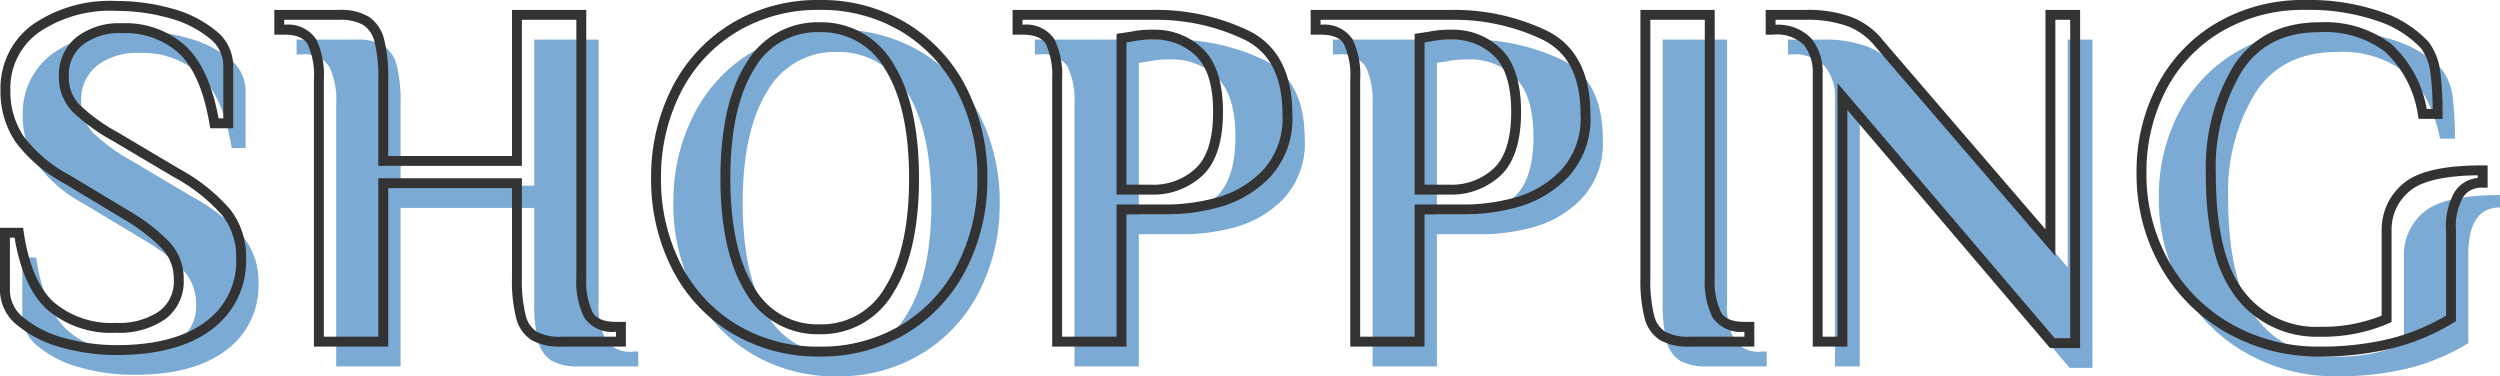
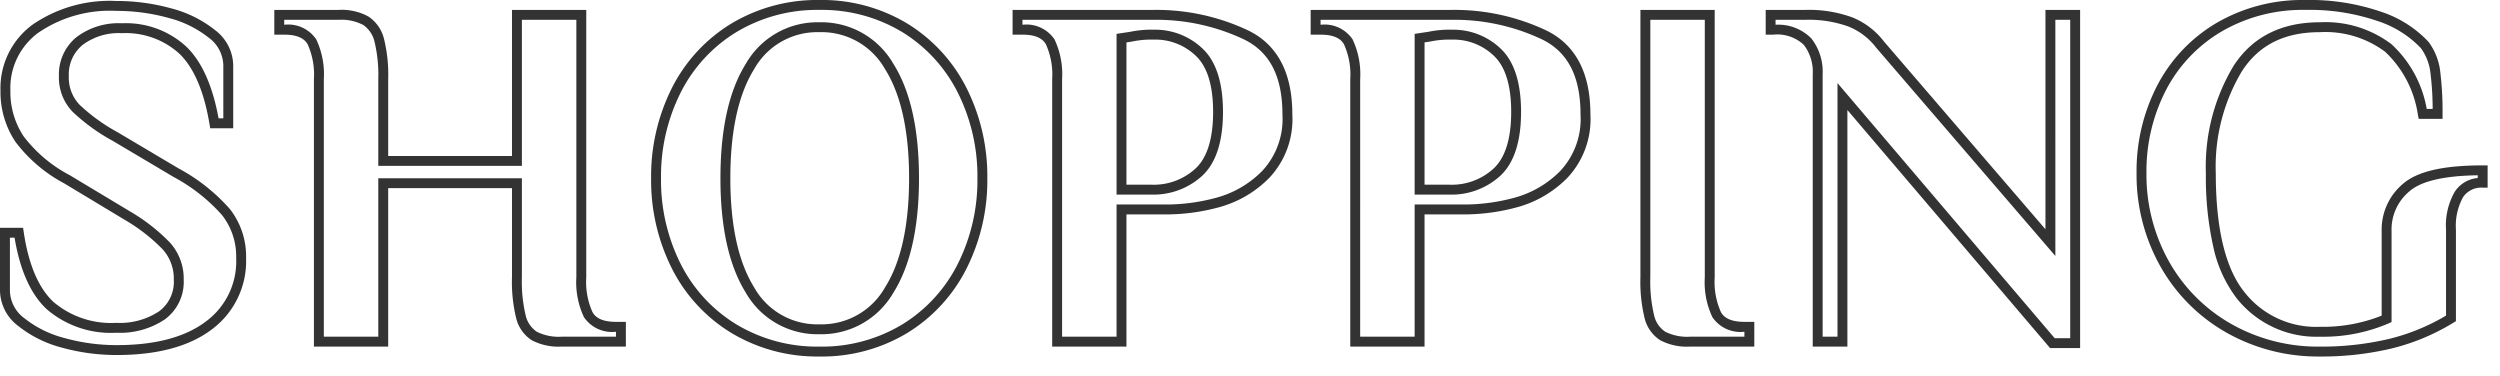
<svg xmlns="http://www.w3.org/2000/svg" width="252.45" height="38" viewBox="0 0 252.45 38">
  <g transform="translate(-301.475 -2127)">
-     <path d="M13.65.85A20.01,20.01,0,0,1,8.25.125,11.283,11.283,0,0,1,4-1.975,4.054,4.054,0,0,1,2.35-5.15V-11h1.4Q4.5-5.9,6.9-3.65A9.415,9.415,0,0,0,13.6-1.4a7.606,7.606,0,0,0,4.6-1.25,4.2,4.2,0,0,0,1.7-3.6,4.925,4.925,0,0,0-1.25-3.4,18.2,18.2,0,0,0-3.9-3.05L8.6-16.4a14.419,14.419,0,0,1-4.775-4.05A8.516,8.516,0,0,1,2.4-25.35,7.434,7.434,0,0,1,5.425-31.6,13.19,13.19,0,0,1,13.6-33.9a20.01,20.01,0,0,1,5.4.725,11.283,11.283,0,0,1,4.25,2.1A4.054,4.054,0,0,1,24.9-27.9v5.85H23.5q-.85-5.1-3.15-7.35a8.484,8.484,0,0,0-6.2-2.25,6.514,6.514,0,0,0-4.275,1.3A4.357,4.357,0,0,0,8.3-26.8a4.467,4.467,0,0,0,1.225,3.225A18.767,18.767,0,0,0,13.5-20.7l6.15,3.65a18.061,18.061,0,0,1,5.025,3.975A7.219,7.219,0,0,1,26.2-8.45a8.081,8.081,0,0,1-3.275,6.825Q19.65.85,13.65.85ZM34.05-26.5a7.862,7.862,0,0,0-.7-3.775,2.945,2.945,0,0,0-2.8-1.225h-.5V-33h6a5.18,5.18,0,0,1,2.75.6,3.307,3.307,0,0,1,1.35,1.975,14.811,14.811,0,0,1,.4,3.925v8.25h13.5V-33h6.5V-6.5a7.862,7.862,0,0,0,.7,3.775A2.945,2.945,0,0,0,64.05-1.5h.5V0h-6A5.365,5.365,0,0,1,55.8-.575a3.2,3.2,0,0,1-1.35-1.95,15.062,15.062,0,0,1-.4-3.975V-16H40.55V0h-6.5ZM84.6,1a16.243,16.243,0,0,1-8.625-2.3A15.509,15.509,0,0,1,70.15-7.6a19.225,19.225,0,0,1-2.05-8.9,19.225,19.225,0,0,1,2.05-8.9,15.509,15.509,0,0,1,5.825-6.3A16.243,16.243,0,0,1,84.6-34a16.114,16.114,0,0,1,8.6,2.3A15.563,15.563,0,0,1,99-25.4a19.225,19.225,0,0,1,2.05,8.9A19.225,19.225,0,0,1,99-7.6a15.563,15.563,0,0,1-5.8,6.3A16.114,16.114,0,0,1,84.6,1Zm0-2.25a7.886,7.886,0,0,0,7.05-3.975Q94.15-9.2,94.15-16.5t-2.5-11.275A7.886,7.886,0,0,0,84.6-31.75a7.829,7.829,0,0,0-7.025,3.975Q75.1-23.8,75.1-16.5T77.575-5.225A7.829,7.829,0,0,0,84.6-1.25Zm24-25.25a7.862,7.862,0,0,0-.7-3.775,2.945,2.945,0,0,0-2.8-1.225h-.5V-33h13.75a21.087,21.087,0,0,1,9.325,2.025q4.175,2.025,4.175,8.025a8.126,8.126,0,0,1-2.175,6.05,10.7,10.7,0,0,1-4.875,2.85,19.853,19.853,0,0,1-4.95.7H115.1V0h-6.5Zm9.5,11.15a6.768,6.768,0,0,0,4.85-1.8q1.9-1.8,1.9-6.05,0-4.2-1.875-6A6.422,6.422,0,0,0,118.35-31a9.777,9.777,0,0,0-2.25.2l-1,.15v15.3ZM138.7-26.5a7.863,7.863,0,0,0-.7-3.775,2.945,2.945,0,0,0-2.8-1.225h-.5V-33h13.75a21.087,21.087,0,0,1,9.325,2.025q4.175,2.025,4.175,8.025a8.126,8.126,0,0,1-2.175,6.05,10.7,10.7,0,0,1-4.875,2.85,19.853,19.853,0,0,1-4.95.7H145.2V0h-6.5Zm9.5,11.15a6.768,6.768,0,0,0,4.85-1.8q1.9-1.8,1.9-6.05,0-4.2-1.875-6A6.422,6.422,0,0,0,148.45-31a9.777,9.777,0,0,0-2.25.2l-1,.15v15.3ZM172.5,0a5.365,5.365,0,0,1-2.75-.575,3.2,3.2,0,0,1-1.35-1.95A15.062,15.062,0,0,1,168-6.5V-33h6.5V-6.5a7.863,7.863,0,0,0,.7,3.775A2.945,2.945,0,0,0,178-1.5h.5V0Zm15.4-24.75V0h-2.5V-27a4.919,4.919,0,0,0-1.025-3.3,4.36,4.36,0,0,0-3.475-1.2h-.25V-33h3.5a12.236,12.236,0,0,1,4.575.725A7.106,7.106,0,0,1,191.7-30l17.2,20V-33h2.5V.15h-2.3ZM236.1,1a18.153,18.153,0,0,1-9.225-2.375,17.015,17.015,0,0,1-6.45-6.5A18.261,18.261,0,0,1,218.1-17a18.261,18.261,0,0,1,2.05-8.675,15.2,15.2,0,0,1,5.825-6.1A16.664,16.664,0,0,1,234.6-34a21.636,21.636,0,0,1,7.5,1.15,10.94,10.94,0,0,1,4.6,2.9,5.716,5.716,0,0,1,1.075,2.8A32.333,32.333,0,0,1,248-23h-1.5q-.95-4.55-3.475-6.65a10.507,10.507,0,0,0-6.925-2.1q-5.6,0-8.3,4.2A19.149,19.149,0,0,0,225.1-17q0,8.55,2.975,12.275A9.733,9.733,0,0,0,236.1-1a16.15,16.15,0,0,0,6.75-1.3v-8.9a5.526,5.526,0,0,1,2-4.375q2-1.725,7.7-1.725v1.25q-3.2,0-3.2,4.75v8.95A21.332,21.332,0,0,1,243.25.2,29.9,29.9,0,0,1,236.1,1Z" transform="translate(301.375 2164)" fill="#7babd5" />
    <path d="M236.1,1.5a18.728,18.728,0,0,1-9.474-2.442,17.585,17.585,0,0,1-6.636-6.688A18.838,18.838,0,0,1,217.6-17a18.838,18.838,0,0,1,2.108-8.909,15.761,15.761,0,0,1,6.013-6.3A17.232,17.232,0,0,1,234.6-34.5a22.227,22.227,0,0,1,7.674,1.181,11.472,11.472,0,0,1,4.806,3.043l.016.02a6.232,6.232,0,0,1,1.175,3.04A32.983,32.983,0,0,1,248.5-23v.5h-2.406l-.083-.4a10.92,10.92,0,0,0-3.305-6.368A10.076,10.076,0,0,0,236.1-31.25c-3.585,0-6.162,1.3-7.879,3.97A18.75,18.75,0,0,0,225.6-17c0,5.557.964,9.582,2.866,11.963A9.18,9.18,0,0,0,236.1-1.5a16.019,16.019,0,0,0,6.25-1.126V-11.2a6.03,6.03,0,0,1,2.173-4.754c1.44-1.242,4.066-1.846,8.027-1.846h.5v2.25h-.5a2.212,2.212,0,0,0-1.985.967,6,6,0,0,0-.715,3.283v9.23l-.238.146A21.931,21.931,0,0,1,243.37.686,30.542,30.542,0,0,1,236.1,1.5Zm-1.5-35a16.247,16.247,0,0,0-8.371,2.156,14.775,14.775,0,0,0-5.637,5.9A17.85,17.85,0,0,0,218.6-17a17.851,17.851,0,0,0,2.261,8.88,16.6,16.6,0,0,0,6.264,6.312A17.742,17.742,0,0,0,236.1.5a29.547,29.547,0,0,0,7.031-.785,20.931,20.931,0,0,0,5.719-2.346V-11.3a6.823,6.823,0,0,1,.885-3.842,3.086,3.086,0,0,1,2.315-1.381V-16.8c-3.386.048-5.7.585-6.873,1.6a5.006,5.006,0,0,0-1.827,4v9.221l-.292.133A16.716,16.716,0,0,1,236.1-.5a10.252,10.252,0,0,1-8.416-3.913,13.1,13.1,0,0,1-2.327-5.125A32.186,32.186,0,0,1,224.6-17a19.723,19.723,0,0,1,2.779-10.82c1.89-2.939,4.824-4.43,8.721-4.43a11.033,11.033,0,0,1,7.245,2.216A11.593,11.593,0,0,1,246.9-23.5h.6a30.274,30.274,0,0,0-.218-3.584,5.262,5.262,0,0,0-.967-2.55,10.529,10.529,0,0,0-4.386-2.747A21.247,21.247,0,0,0,234.6-33.5Zm-150,35A16.809,16.809,0,0,1,75.715-.873a16.072,16.072,0,0,1-6.01-6.5A19.808,19.808,0,0,1,67.6-16.5a19.808,19.808,0,0,1,2.105-9.128,16.072,16.072,0,0,1,6.01-6.5A16.809,16.809,0,0,1,84.6-34.5a16.679,16.679,0,0,1,8.861,2.374,16.127,16.127,0,0,1,5.984,6.5A19.808,19.808,0,0,1,101.55-16.5a19.808,19.808,0,0,1-2.105,9.128,16.127,16.127,0,0,1-5.984,6.5A16.679,16.679,0,0,1,84.6,1.5Zm0-35a15.824,15.824,0,0,0-8.365,2.227,15.086,15.086,0,0,0-5.64,6.1A18.818,18.818,0,0,0,68.6-16.5a18.818,18.818,0,0,0,1.995,8.672,15.086,15.086,0,0,0,5.64,6.1A15.824,15.824,0,0,0,84.6.5a15.7,15.7,0,0,0,8.339-2.226,15.141,15.141,0,0,0,5.616-6.1A18.819,18.819,0,0,0,100.55-16.5a18.819,18.819,0,0,0-1.995-8.672,15.141,15.141,0,0,0-5.616-6.1A15.7,15.7,0,0,0,84.6-33.5ZM13.65,1.35A20.6,20.6,0,0,1,8.116.607a11.827,11.827,0,0,1-4.436-2.2A4.547,4.547,0,0,1,1.85-5.15V-11.5H4.182l.063.427c.481,3.27,1.489,5.644,3,7.058A8.979,8.979,0,0,0,13.6-1.9a7.162,7.162,0,0,0,4.3-1.153,3.692,3.692,0,0,0,1.5-3.2,4.4,4.4,0,0,0-1.123-3.067,17.816,17.816,0,0,0-3.788-2.956l-6.143-3.7a14.961,14.961,0,0,1-4.934-4.2A9.045,9.045,0,0,1,1.9-25.35,7.942,7.942,0,0,1,5.122-32,13.729,13.729,0,0,1,13.6-34.4a20.6,20.6,0,0,1,5.534.743,11.828,11.828,0,0,1,4.436,2.2A4.547,4.547,0,0,1,25.4-27.9v6.35H23.076l-.07-.418c-.546-3.277-1.558-5.658-3.006-7.075a8.041,8.041,0,0,0-5.85-2.107,6.064,6.064,0,0,0-3.957,1.186A3.849,3.849,0,0,0,8.8-26.8a3.951,3.951,0,0,0,1.086,2.879,18.4,18.4,0,0,0,3.866,2.789l6.154,3.652a18.61,18.61,0,0,1,5.162,4.095A7.739,7.739,0,0,1,26.7-8.45a8.592,8.592,0,0,1-3.474,7.224C20.965.483,17.743,1.35,13.65,1.35ZM2.85-10.5v5.35A3.55,3.55,0,0,0,4.32-2.359a10.844,10.844,0,0,0,4.064,2A19.6,19.6,0,0,0,13.65.35c3.87,0,6.889-.8,8.974-2.374A7.544,7.544,0,0,0,25.7-8.45a6.764,6.764,0,0,0-1.417-4.315A17.678,17.678,0,0,0,19.4-16.619L13.245-20.27a19.3,19.3,0,0,1-4.08-2.959A4.97,4.97,0,0,1,7.8-26.8a4.854,4.854,0,0,1,1.757-3.936A7.023,7.023,0,0,1,14.15-32.15a9,9,0,0,1,6.55,2.393c1.539,1.505,2.622,3.929,3.221,7.207h.48V-27.9a3.55,3.55,0,0,0-1.47-2.791,10.844,10.844,0,0,0-4.064-2A19.6,19.6,0,0,0,13.6-33.4a12.77,12.77,0,0,0-7.872,2.2A6.9,6.9,0,0,0,2.9-25.35a8.064,8.064,0,0,0,1.339,4.619,14.01,14.01,0,0,0,4.613,3.9l.006,0,6.157,3.7a18.764,18.764,0,0,1,4.009,3.141A5.432,5.432,0,0,1,20.4-6.25a4.689,4.689,0,0,1-1.9,4A8.12,8.12,0,0,1,13.6-.9,9.934,9.934,0,0,1,6.558-3.285C4.95-4.793,3.862-7.219,3.322-10.5ZM211.9.65h-3.031L188.4-23.391V.5h-3.5V-27a4.464,4.464,0,0,0-.905-2.975A3.926,3.926,0,0,0,180.9-31h-.75v-2.5h4a12.776,12.776,0,0,1,4.764.762,7.631,7.631,0,0,1,3.173,2.422L208.4-11.348V-33.5h3.5Zm-2.569-1H210.9V-32.5h-1.5V-8.652L191.3-29.694a6.645,6.645,0,0,0-2.769-2.118,11.812,11.812,0,0,0-4.386-.688h-3v.5a4.682,4.682,0,0,1,3.605,1.372A5.42,5.42,0,0,1,185.9-27V-.5h1.5V-26.109ZM179,.5h-6.5a5.779,5.779,0,0,1-3.009-.647,3.691,3.691,0,0,1-1.571-2.238A15.372,15.372,0,0,1,167.5-6.5v-27H175v27a7.452,7.452,0,0,0,.634,3.527c.374.655,1.148.973,2.366.973h1Zm-10.5-33v26a14.679,14.679,0,0,0,.38,3.835A2.7,2.7,0,0,0,170.009-1a4.927,4.927,0,0,0,2.491.5H178V-1a3.411,3.411,0,0,1-3.234-1.477A8.238,8.238,0,0,1,174-6.5v-26ZM145.7.5h-7.5v-27a7.452,7.452,0,0,0-.634-3.527c-.374-.655-1.148-.973-2.366-.973h-1v-2.5h14.25a21.679,21.679,0,0,1,9.543,2.075c2.957,1.434,4.457,4.286,4.457,8.475a8.639,8.639,0,0,1-2.324,6.406,11.237,11.237,0,0,1-5.1,2.978,20.443,20.443,0,0,1-5.075.716H145.7Zm-6.5-1h5.5V-13.85h5.25a19.451,19.451,0,0,0,4.825-.684,10.251,10.251,0,0,0,4.649-2.722,7.684,7.684,0,0,0,2.027-5.694c0-3.827-1.273-6.3-3.893-7.575A20.689,20.689,0,0,0,148.45-32.5H135.2v.5a3.411,3.411,0,0,1,3.234,1.477A8.238,8.238,0,0,1,139.2-26.5ZM115.6.5h-7.5v-27a7.452,7.452,0,0,0-.634-3.527c-.374-.655-1.148-.973-2.366-.973h-1v-2.5h14.25a21.679,21.679,0,0,1,9.543,2.075c2.957,1.434,4.457,4.286,4.457,8.475a8.639,8.639,0,0,1-2.323,6.406,11.237,11.237,0,0,1-5.1,2.978,20.443,20.443,0,0,1-5.075.716H115.6Zm-6.5-1h5.5V-13.85h5.25a19.451,19.451,0,0,0,4.825-.684,10.251,10.251,0,0,0,4.649-2.722,7.684,7.684,0,0,0,2.026-5.694c0-3.827-1.273-6.3-3.893-7.575A20.689,20.689,0,0,0,118.35-32.5H105.1v.5a3.411,3.411,0,0,1,3.234,1.477A8.238,8.238,0,0,1,109.1-26.5ZM65.05.5h-6.5a5.779,5.779,0,0,1-3.009-.647A3.691,3.691,0,0,1,53.97-2.385,15.37,15.37,0,0,1,53.55-6.5v-9H41.05V.5h-7.5v-27a7.452,7.452,0,0,0-.634-3.527C32.542-30.682,31.768-31,30.55-31h-1v-2.5h6.5a5.6,5.6,0,0,1,3.017.677,3.8,3.8,0,0,1,1.563,2.258,15.127,15.127,0,0,1,.42,4.065v7.75h12.5V-33.5h7.5v27a7.452,7.452,0,0,0,.634,3.527c.374.655,1.148.973,2.366.973h1Zm-25-17h14.5v10a14.678,14.678,0,0,0,.38,3.835A2.7,2.7,0,0,0,56.059-1a4.926,4.926,0,0,0,2.491.5h5.5V-1a3.411,3.411,0,0,1-3.234-1.477A8.238,8.238,0,0,1,60.05-6.5v-26h-5.5v14.75H40.05V-26.5a14.424,14.424,0,0,0-.38-3.785,2.806,2.806,0,0,0-1.137-1.692A4.74,4.74,0,0,0,36.05-32.5h-5.5v.5a3.411,3.411,0,0,1,3.234,1.477A8.238,8.238,0,0,1,34.55-26.5v26h5.5ZM84.6-.75a8.333,8.333,0,0,1-7.449-4.211C75.458-7.679,74.6-11.561,74.6-16.5s.858-8.821,2.551-11.539A8.333,8.333,0,0,1,84.6-32.25a8.391,8.391,0,0,1,7.473,4.209c1.71,2.719,2.577,6.6,2.577,11.541s-.867,8.823-2.577,11.541A8.391,8.391,0,0,1,84.6-.75Zm0-30.5A7.3,7.3,0,0,0,78-27.511c-1.592,2.557-2.4,6.262-2.4,11.011S76.407-8.046,78-5.489A7.3,7.3,0,0,0,84.6-1.75a7.356,7.356,0,0,0,6.627-3.741c1.608-2.557,2.423-6.26,2.423-11.009s-.815-8.452-2.423-11.009A7.356,7.356,0,0,0,84.6-31.25Zm63.6,16.4h-3.5V-31.081l1.4-.21a10.257,10.257,0,0,1,2.347-.209,6.934,6.934,0,0,1,4.971,1.939c1.346,1.292,2.029,3.432,2.029,6.361,0,2.963-.692,5.12-2.056,6.413A7.281,7.281,0,0,1,148.2-14.85Zm-2.5-1h2.5a6.232,6.232,0,0,0,4.506-1.663c1.157-1.1,1.744-3.01,1.744-5.687,0-2.646-.579-4.543-1.721-5.639A5.889,5.889,0,0,0,148.45-30.5a9.363,9.363,0,0,0-2.129.185l-.047.009-.574.086Zm-27.6,1h-3.5V-31.081l1.4-.21a10.256,10.256,0,0,1,2.347-.209,6.934,6.934,0,0,1,4.971,1.939c1.346,1.292,2.029,3.432,2.029,6.361,0,2.963-.692,5.12-2.056,6.413A7.281,7.281,0,0,1,118.1-14.85Zm-2.5-1h2.5a6.232,6.232,0,0,0,4.506-1.663c1.157-1.1,1.744-3.01,1.744-5.687,0-2.646-.579-4.543-1.721-5.639A5.888,5.888,0,0,0,118.35-30.5a9.363,9.363,0,0,0-2.129.185l-.047.009-.574.086Z" transform="translate(299.625 2161.5)" fill="#333" />
  </g>
</svg>